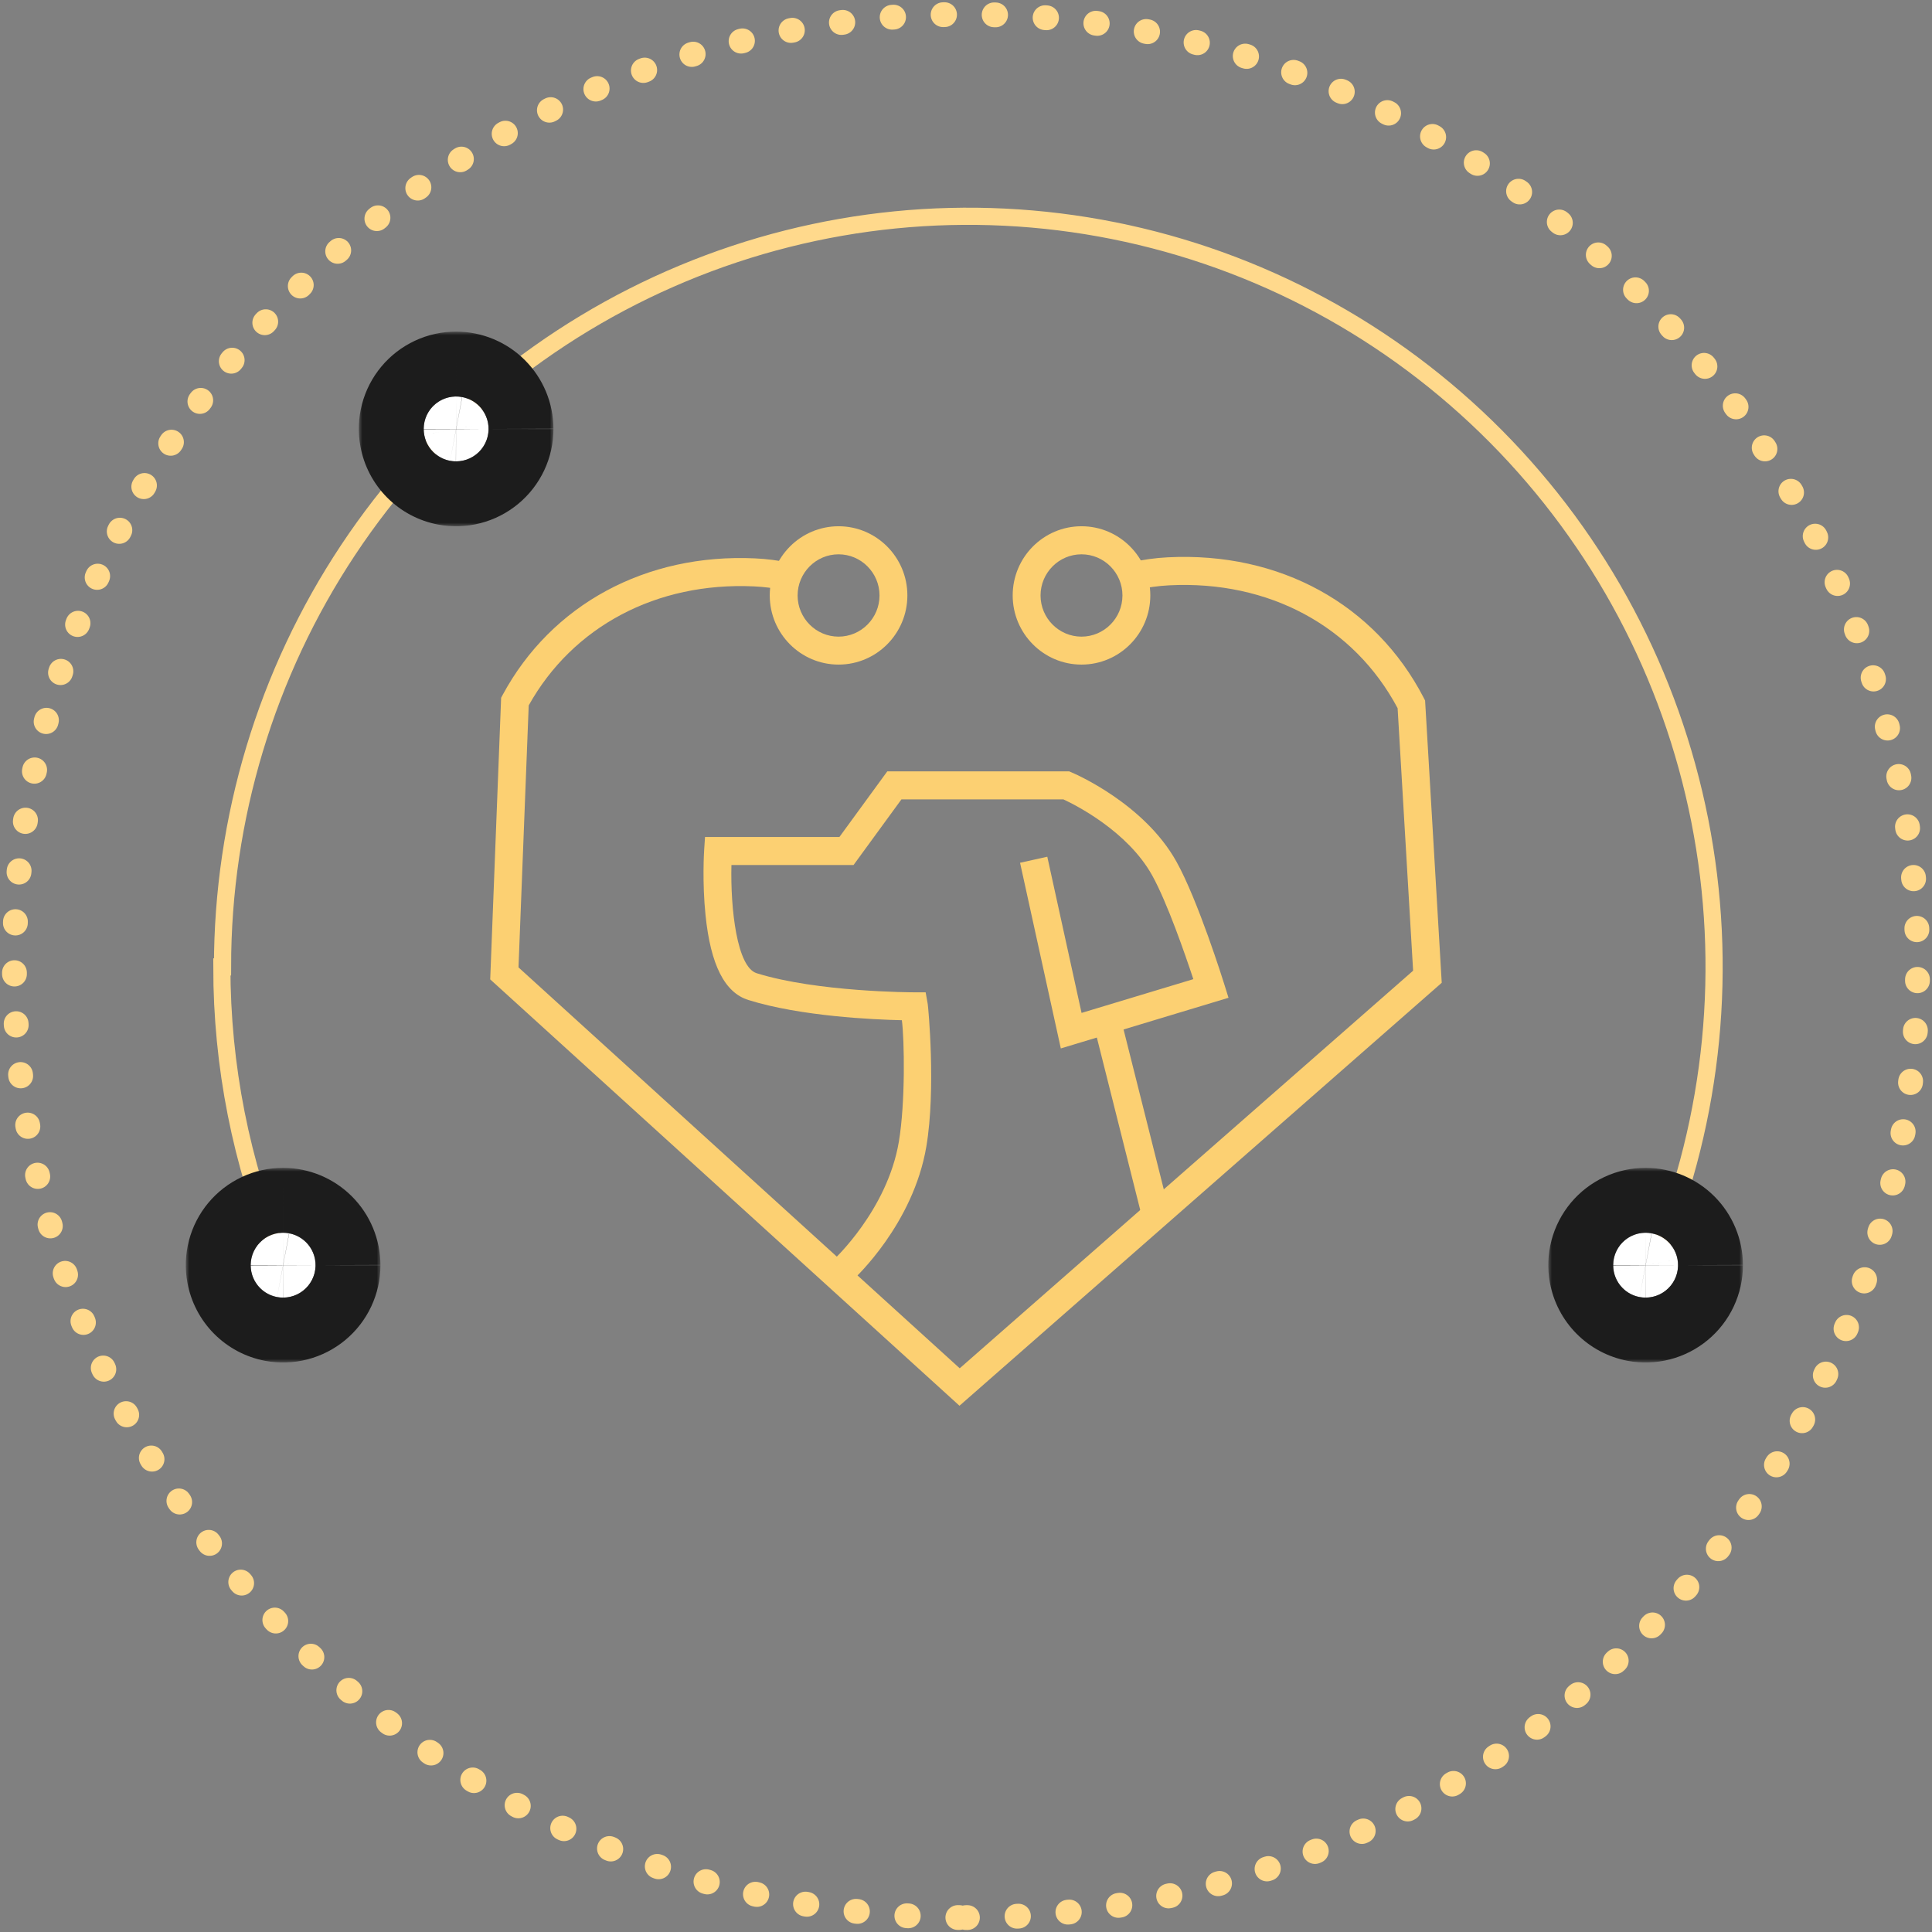
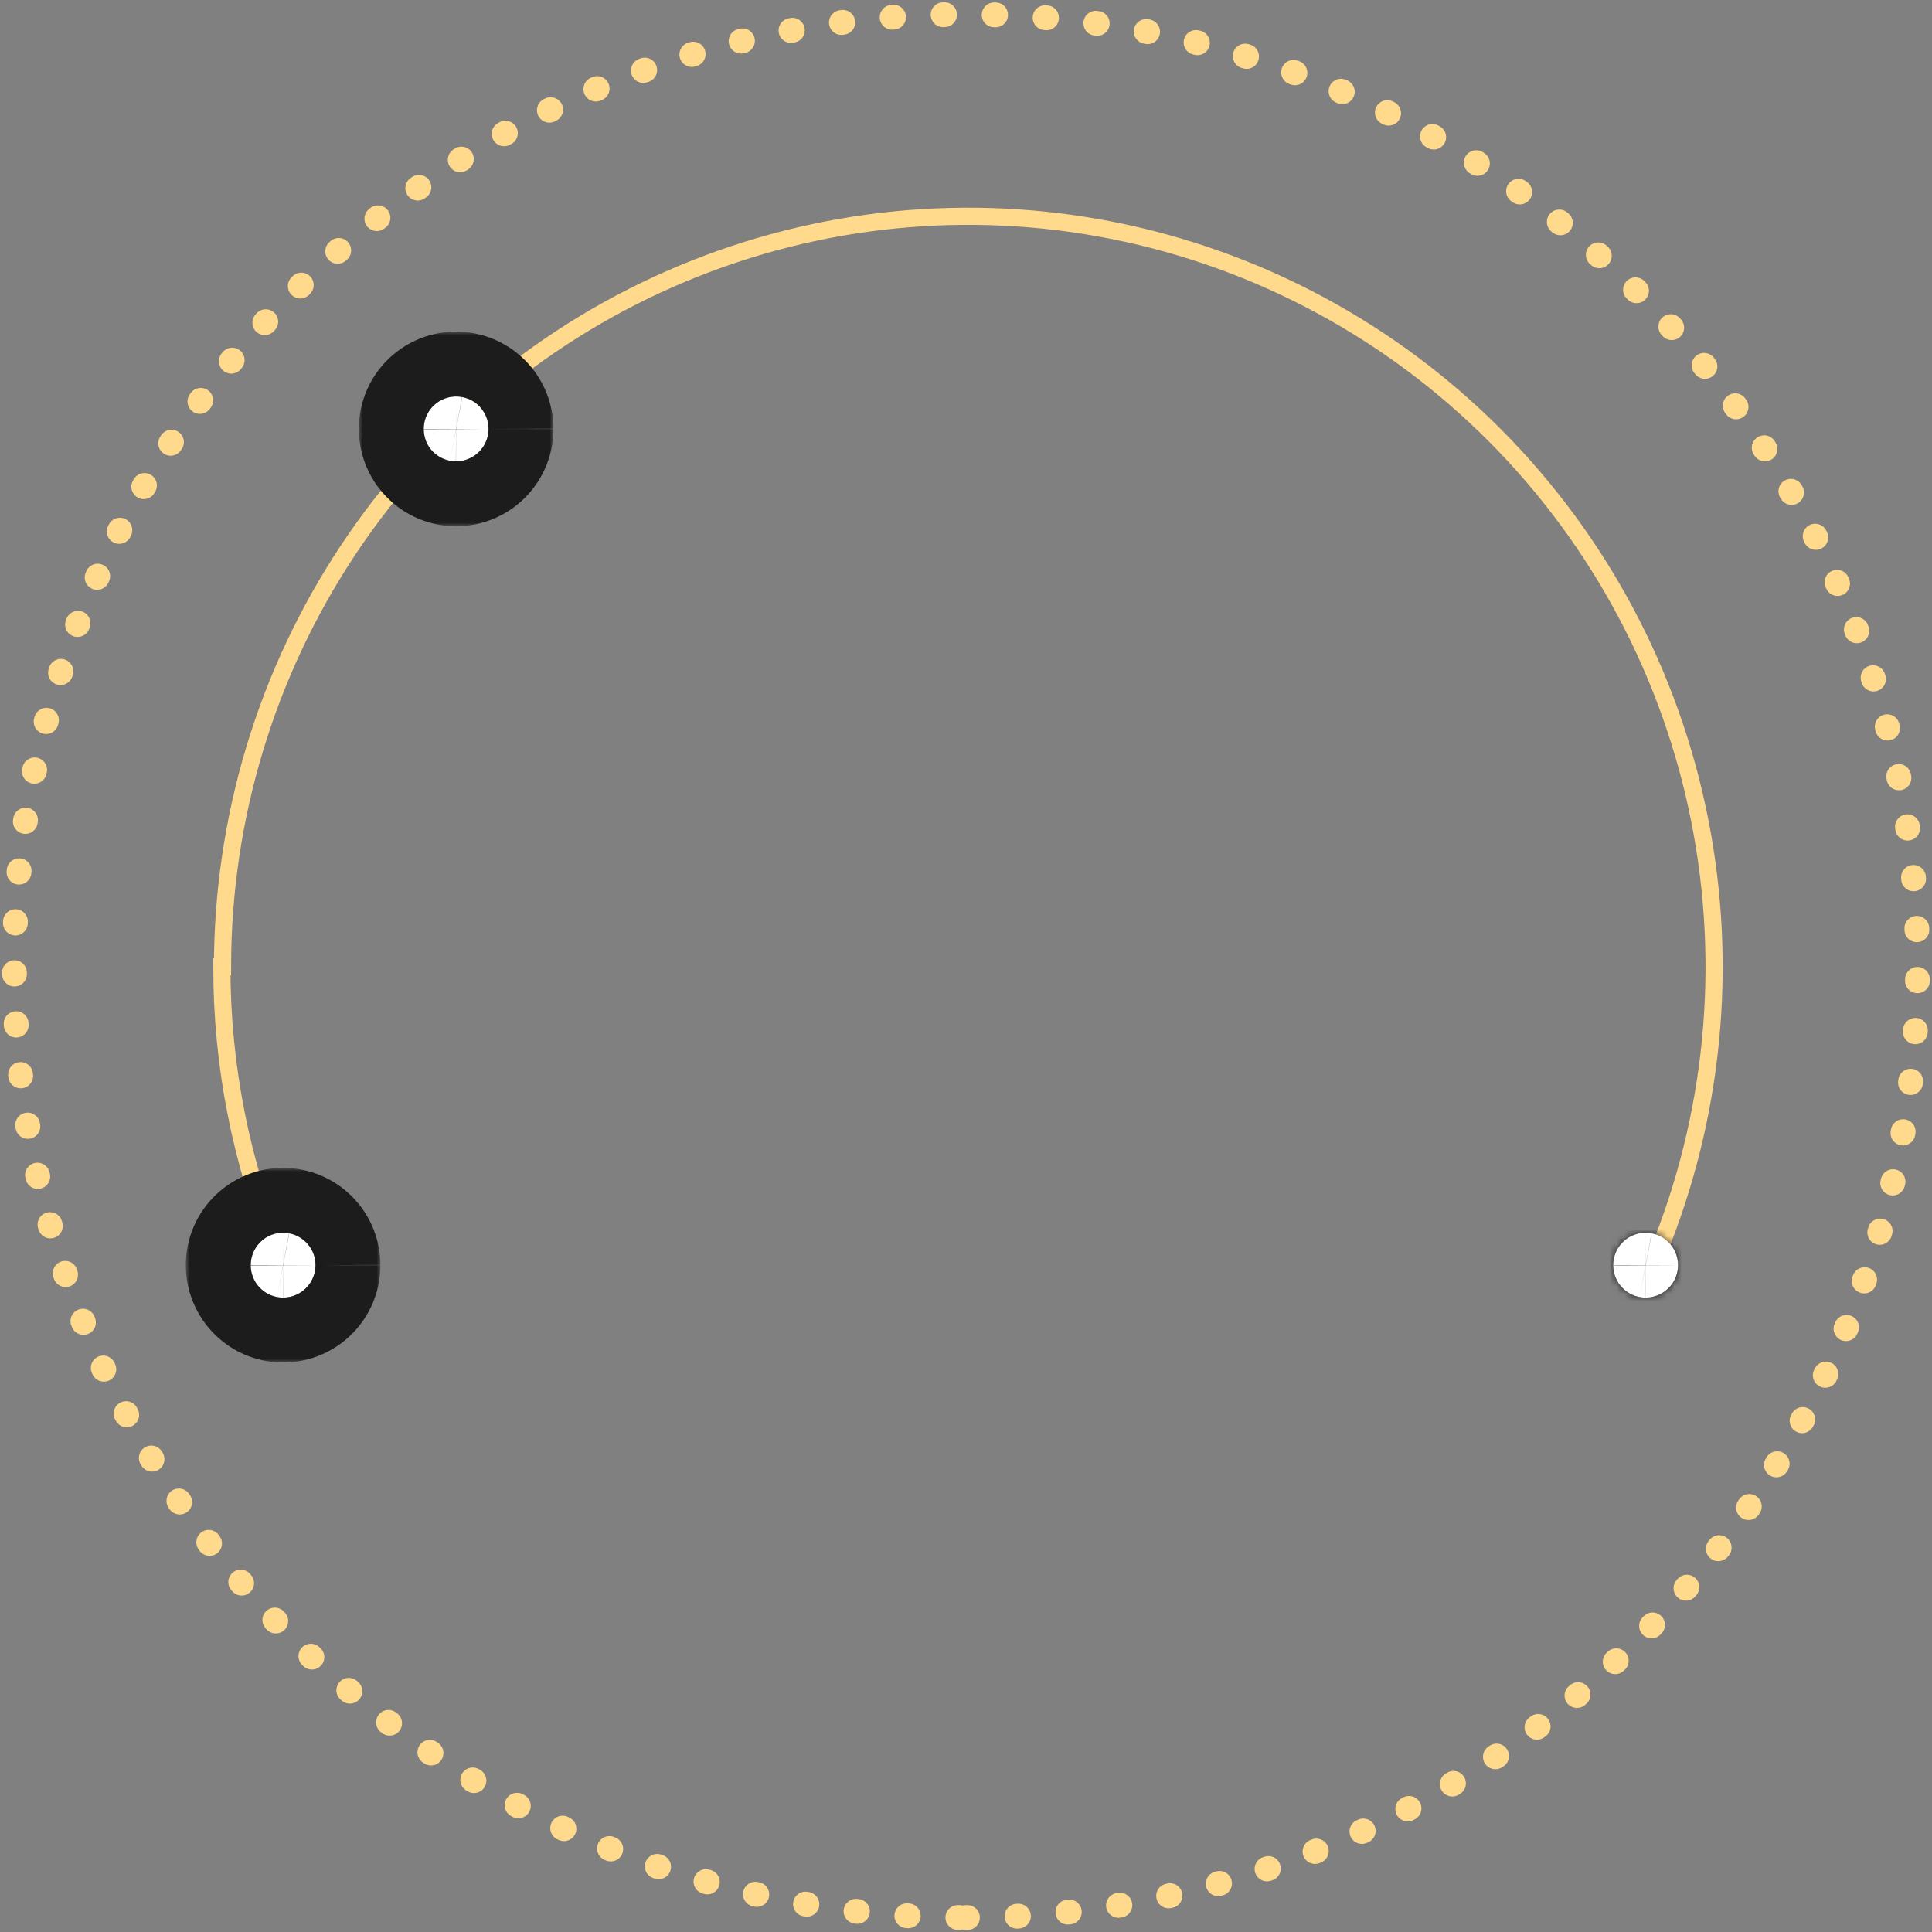
<svg xmlns="http://www.w3.org/2000/svg" width="268" height="268" viewBox="0 0 268 268" fill="none">
  <rect x="0" y="0" width="268" height="268" fill="#808080" stroke="none" />
  <path d="M134 266C206.902 266 266 206.902 266 134C266 61.098 206.902 2 134 2C61.098 2 2 61.098 2 134C2 206.902 61.098 266 134 266Z" stroke="#FFD98C" stroke-width="3.44" stroke-linecap="round" stroke-linejoin="round" stroke-dasharray="0.2 6.88 0.2 6.88 0.2 6.88" />
  <path d="M229.898 173.975C237.729 154.948 239.777 134.011 235.786 113.813C231.794 93.614 221.941 75.061 207.473 60.498C193.004 45.936 174.571 36.019 154.503 32.001C134.435 27.983 113.634 30.045 94.731 37.926C75.827 45.807 59.67 59.154 48.302 76.277C36.935 93.401 30.867 113.533 30.867 134.127H30.773C30.77 147.81 33.447 161.359 38.651 174" stroke="#FFD98C" stroke-width="2.381" stroke-linecap="round" />
  <g clip-path="url(#clip0_2268_600)">
    <path d="M118.343 177.527L115.593 174.796C115.639 174.749 123.076 167.892 124.684 158.384C125.599 152.969 125.459 144.266 125.105 141.522C121.14 141.434 111.054 140.978 103.811 138.717C100.52 137.69 98.578 133.845 97.87 126.968C97.396 122.385 97.663 118.104 97.677 117.923L97.797 116.104H116.44L123.082 106.999H148.307L148.668 107.153C149.075 107.328 158.694 111.448 163.193 119.526C166.19 124.901 169.681 136.06 169.828 136.529L170.415 138.408L147.153 145.434L141.499 119.681L145.277 118.842L150.03 140.508L165.536 135.825C164.408 132.416 161.918 125.203 159.822 121.425C156.398 115.279 149.155 111.649 147.506 110.884H125.045L118.403 119.989H101.462C101.315 126.129 102.236 134.154 104.959 135C113.377 137.623 126.573 137.65 126.78 137.65H128.402L128.689 139.254C128.756 139.616 129.851 151.009 128.502 159.028C126.687 169.811 118.597 177.272 118.35 177.52L118.343 177.527Z" fill="#FCD072" />
-     <path d="M155.427 141.097L151.68 142.05L158.518 169.235L162.265 168.283L155.427 141.097Z" fill="#FCD072" />
+     <path d="M155.427 141.097L151.68 142.05L158.518 169.235L162.265 168.283Z" fill="#FCD072" />
    <path d="M133.096 195L68 135.858L69.515 96.787L69.729 96.391C76.511 83.836 89.601 76.757 104.74 77.455C106.348 77.529 107.97 77.737 109.566 78.073L108.778 81.877C107.383 81.582 105.961 81.401 104.559 81.34C91.089 80.723 79.461 86.889 73.34 97.853L71.925 134.194L133.129 189.806L196.022 134.651L193.872 98.236C187.811 86.849 175.996 80.488 162.186 81.193C160.657 81.273 159.108 81.488 157.58 81.837L156.719 78.046C158.461 77.643 160.236 77.395 161.992 77.308C177.505 76.522 190.775 83.809 197.497 96.807L197.684 97.176L199.993 136.328L133.089 195.006L133.096 195Z" fill="#FCD072" />
    <path d="M116.323 92.19C111.063 92.19 106.777 87.889 106.777 82.595C106.777 77.301 111.063 73 116.323 73C121.583 73 125.868 77.301 125.868 82.595C125.868 87.889 121.589 92.19 116.323 92.19ZM116.323 76.892C113.192 76.892 110.642 79.455 110.642 82.602C110.642 85.749 113.192 88.312 116.323 88.312C119.453 88.312 122.003 85.749 122.003 82.602C122.003 79.455 119.453 76.892 116.323 76.892Z" fill="#FCD072" />
    <path d="M150.022 92.19C144.762 92.19 140.477 87.889 140.477 82.595C140.477 77.301 144.755 73 150.022 73C155.289 73 159.567 77.301 159.567 82.595C159.567 87.889 155.289 92.19 150.022 92.19ZM150.022 76.892C146.891 76.892 144.341 79.455 144.341 82.602C144.341 85.749 146.891 88.312 150.022 88.312C153.153 88.312 155.702 85.749 155.702 82.602C155.702 79.455 153.153 76.892 150.022 76.892Z" fill="#FCD072" />
  </g>
  <mask id="path-8-outside-1_2268_600" maskUnits="userSpaceOnUse" x="25.773" y="162" width="27" height="27" fill="black">
    <rect fill="white" x="25.773" y="162" width="27" height="27" />
    <path d="M43.773 175.502C43.773 176.163 43.627 176.816 43.345 177.415C43.063 178.013 42.653 178.542 42.144 178.964C41.634 179.386 41.038 179.691 40.398 179.857C39.757 180.022 39.088 180.045 38.438 179.922C37.544 179.752 36.722 179.315 36.081 178.669C35.44 178.022 35.01 177.197 34.848 176.301C34.728 175.653 34.753 174.987 34.92 174.349C35.087 173.712 35.392 173.119 35.814 172.613C36.236 172.107 36.765 171.7 37.362 171.421C37.959 171.142 38.611 170.999 39.27 171C40.463 171.004 41.606 171.48 42.45 172.323C43.293 173.167 43.769 174.309 43.773 175.502Z" />
  </mask>
  <path d="M43.773 175.502C43.773 176.163 43.627 176.816 43.345 177.415C43.063 178.013 42.653 178.542 42.144 178.964C41.634 179.386 41.038 179.691 40.398 179.857C39.757 180.022 39.088 180.045 38.438 179.922C37.544 179.752 36.722 179.315 36.081 178.669C35.44 178.022 35.01 177.197 34.848 176.301C34.728 175.653 34.753 174.987 34.92 174.349C35.087 173.712 35.392 173.119 35.814 172.613C36.236 172.107 36.765 171.7 37.362 171.421C37.959 171.142 38.611 170.999 39.27 171C40.463 171.004 41.606 171.48 42.45 172.323C43.293 173.167 43.769 174.309 43.773 175.502Z" fill="white" />
  <path d="M38.438 179.922L36.756 188.764L36.766 188.766L36.775 188.768L38.438 179.922ZM34.848 176.301L43.704 174.699L43.701 174.681L43.698 174.664L34.848 176.301ZM39.27 171L39.303 162L39.289 162L39.27 171ZM34.773 175.494C34.774 174.833 34.92 174.18 35.202 173.582L51.488 181.248C52.333 179.453 52.772 177.494 52.773 175.51L34.773 175.494ZM35.202 173.582C35.483 172.984 35.893 172.455 36.402 172.034L47.886 185.895C49.413 184.63 50.643 183.043 51.488 181.248L35.202 173.582ZM36.402 172.034C36.911 171.612 37.506 171.308 38.145 171.143L42.651 188.57C44.571 188.074 46.358 187.16 47.886 185.895L36.402 172.034ZM38.145 171.143C38.784 170.978 39.452 170.955 40.1 171.077L36.775 188.768C38.725 189.134 40.731 189.066 42.651 188.57L38.145 171.143ZM40.12 171.081C41.012 171.251 41.833 171.687 42.473 172.333L29.689 185.005C31.611 186.944 34.075 188.254 36.756 188.764L40.12 171.081ZM42.473 172.333C43.113 172.979 43.542 173.803 43.704 174.699L25.992 177.904C26.478 180.59 27.767 183.066 29.689 185.005L42.473 172.333ZM43.698 174.664C43.819 175.317 43.794 175.988 43.626 176.63L26.213 172.069C25.711 173.986 25.638 175.99 25.998 177.938L43.698 174.664ZM43.626 176.63C43.458 177.272 43.151 177.868 42.726 178.378L28.903 166.848C27.634 168.37 26.715 170.152 26.213 172.069L43.626 176.63ZM42.726 178.378C42.301 178.887 41.769 179.296 41.169 179.577L33.556 163.266C31.761 164.104 30.172 165.327 28.903 166.848L42.726 178.378ZM41.169 179.577C40.568 179.857 39.913 180.001 39.251 180L39.289 162C37.308 161.996 35.351 162.428 33.556 163.266L41.169 179.577ZM39.238 180C38.056 179.996 36.923 179.525 36.087 178.688L48.813 165.958C46.289 163.435 42.87 162.013 39.303 162L39.238 180ZM36.087 178.688C35.25 177.852 34.778 176.718 34.773 175.534L52.773 175.47C52.761 171.9 51.337 168.482 48.813 165.958L36.087 178.688Z" fill="#1C1C1C" mask="url(#path-8-outside-1_2268_600)" />
  <mask id="path-10-outside-2_2268_600" maskUnits="userSpaceOnUse" x="49.773" y="46" width="27" height="27" fill="black">
    <rect fill="white" x="49.773" y="46" width="27" height="27" />
    <path d="M67.773 59.502C67.773 60.163 67.626 60.816 67.345 61.415C67.063 62.013 66.653 62.542 66.144 62.964C65.634 63.386 65.038 63.691 64.398 63.857C63.757 64.022 63.088 64.045 62.438 63.922C61.544 63.752 60.722 63.315 60.081 62.669C59.44 62.022 59.01 61.197 58.848 60.301C58.728 59.653 58.753 58.987 58.92 58.349C59.087 57.712 59.392 57.119 59.814 56.613C60.236 56.107 60.765 55.7 61.362 55.421C61.959 55.142 62.611 54.999 63.27 55C64.463 55.004 65.606 55.48 66.45 56.323C67.293 57.167 67.769 58.309 67.773 59.502Z" />
  </mask>
  <path d="M67.773 59.502C67.773 60.163 67.626 60.816 67.345 61.415C67.063 62.013 66.653 62.542 66.144 62.964C65.634 63.386 65.038 63.691 64.398 63.857C63.757 64.022 63.088 64.045 62.438 63.922C61.544 63.752 60.722 63.315 60.081 62.669C59.44 62.022 59.01 61.197 58.848 60.301C58.728 59.653 58.753 58.987 58.92 58.349C59.087 57.712 59.392 57.119 59.814 56.613C60.236 56.107 60.765 55.7 61.362 55.421C61.959 55.142 62.611 54.999 63.27 55C64.463 55.004 65.606 55.48 66.45 56.323C67.293 57.167 67.769 58.309 67.773 59.502Z" fill="white" />
  <path d="M62.438 63.922L60.756 72.764L60.766 72.766L60.775 72.768L62.438 63.922ZM58.848 60.301L67.704 58.699L67.701 58.681L67.698 58.664L58.848 60.301ZM63.27 55L63.303 46L63.289 46L63.27 55ZM58.773 59.494C58.774 58.833 58.92 58.18 59.202 57.582L75.488 65.248C76.333 63.453 76.772 61.493 76.773 59.51L58.773 59.494ZM59.202 57.582C59.483 56.983 59.893 56.455 60.402 56.034L71.885 69.895C73.413 68.629 74.643 67.043 75.488 65.248L59.202 57.582ZM60.402 56.034C60.911 55.612 61.506 55.308 62.145 55.143L66.65 72.57C68.571 72.074 70.358 71.16 71.885 69.895L60.402 56.034ZM62.145 55.143C62.784 54.978 63.452 54.955 64.1 55.077L60.775 72.768C62.725 73.134 64.731 73.067 66.65 72.57L62.145 55.143ZM64.12 55.081C65.012 55.251 65.832 55.687 66.473 56.333L53.689 69.005C55.611 70.944 58.075 72.254 60.756 72.764L64.12 55.081ZM66.473 56.333C67.113 56.979 67.542 57.803 67.704 58.699L49.992 61.904C50.478 64.59 51.767 67.066 53.689 69.005L66.473 56.333ZM67.698 58.664C67.819 59.317 67.794 59.988 67.626 60.63L50.214 56.069C49.711 57.986 49.638 59.99 49.998 61.938L67.698 58.664ZM67.626 60.63C67.458 61.272 67.151 61.868 66.726 62.378L52.903 50.848C51.634 52.37 50.715 54.152 50.214 56.069L67.626 60.63ZM66.726 62.378C66.301 62.887 65.769 63.296 65.169 63.577L57.556 47.266C55.761 48.104 54.172 49.327 52.903 50.848L66.726 62.378ZM65.169 63.577C64.568 63.857 63.913 64.001 63.251 64L63.289 46C61.308 45.996 59.351 46.428 57.556 47.266L65.169 63.577ZM63.238 64C62.056 63.996 60.923 63.525 60.087 62.688L72.813 49.958C70.289 47.435 66.87 46.013 63.303 46L63.238 64ZM60.087 62.688C59.25 61.852 58.778 60.718 58.773 59.534L76.773 59.469C76.76 55.9 75.337 52.481 72.813 49.958L60.087 62.688Z" fill="#1C1C1C" mask="url(#path-10-outside-2_2268_600)" />
  <mask id="path-12-outside-3_2268_600" maskUnits="userSpaceOnUse" x="214.773" y="162" width="27" height="27" fill="black">
-     <rect fill="white" x="214.773" y="162" width="27" height="27" />
    <path d="M232.773 175.502C232.773 176.163 232.627 176.816 232.345 177.415C232.063 178.013 231.653 178.542 231.144 178.964C230.634 179.386 230.038 179.691 229.398 179.857C228.757 180.022 228.088 180.045 227.438 179.922C226.544 179.752 225.722 179.315 225.081 178.669C224.44 178.022 224.01 177.197 223.848 176.301C223.728 175.653 223.753 174.987 223.92 174.349C224.087 173.712 224.392 173.119 224.814 172.613C225.236 172.107 225.765 171.7 226.362 171.421C226.959 171.142 227.611 170.999 228.27 171C229.463 171.004 230.606 171.48 231.45 172.323C232.293 173.167 232.769 174.309 232.773 175.502Z" />
  </mask>
  <path d="M232.773 175.502C232.773 176.163 232.627 176.816 232.345 177.415C232.063 178.013 231.653 178.542 231.144 178.964C230.634 179.386 230.038 179.691 229.398 179.857C228.757 180.022 228.088 180.045 227.438 179.922C226.544 179.752 225.722 179.315 225.081 178.669C224.44 178.022 224.01 177.197 223.848 176.301C223.728 175.653 223.753 174.987 223.92 174.349C224.087 173.712 224.392 173.119 224.814 172.613C225.236 172.107 225.765 171.7 226.362 171.421C226.959 171.142 227.611 170.999 228.27 171C229.463 171.004 230.606 171.48 231.45 172.323C232.293 173.167 232.769 174.309 232.773 175.502Z" fill="white" />
  <path d="M227.438 179.922L225.756 188.764L225.766 188.766L225.775 188.768L227.438 179.922ZM223.848 176.301L232.704 174.699L232.701 174.681L232.698 174.664L223.848 176.301ZM228.27 171L228.302 162L228.289 162L228.27 171ZM223.773 175.494C223.774 174.833 223.92 174.18 224.202 173.582L240.488 181.248C241.333 179.453 241.772 177.494 241.773 175.51L223.773 175.494ZM224.202 173.582C224.484 172.984 224.893 172.455 225.402 172.034L236.885 185.895C238.413 184.63 239.643 183.043 240.488 181.248L224.202 173.582ZM225.402 172.034C225.911 171.612 226.506 171.308 227.145 171.143L231.651 188.57C233.571 188.074 235.358 187.16 236.885 185.895L225.402 172.034ZM227.145 171.143C227.784 170.978 228.451 170.955 229.1 171.077L225.775 188.768C227.725 189.134 229.731 189.066 231.651 188.57L227.145 171.143ZM229.12 171.081C230.012 171.251 230.833 171.687 231.473 172.333L218.689 185.005C220.611 186.944 223.075 188.254 225.756 188.764L229.12 171.081ZM231.473 172.333C232.113 172.979 232.542 173.803 232.704 174.699L214.992 177.904C215.478 180.59 216.767 183.066 218.689 185.005L231.473 172.333ZM232.698 174.664C232.819 175.317 232.794 175.988 232.626 176.63L215.213 172.069C214.711 173.986 214.638 175.99 214.998 177.938L232.698 174.664ZM232.626 176.63C232.458 177.272 232.151 177.868 231.726 178.378L217.903 166.848C216.634 168.37 215.716 170.152 215.213 172.069L232.626 176.63ZM231.726 178.378C231.301 178.887 230.769 179.296 230.169 179.577L222.556 163.266C220.761 164.104 219.172 165.327 217.903 166.848L231.726 178.378ZM230.169 179.577C229.568 179.857 228.913 180.001 228.251 180L228.289 162C226.308 161.996 224.351 162.428 222.556 163.266L230.169 179.577ZM228.238 180C227.056 179.996 225.923 179.525 225.087 178.688L237.813 165.958C235.289 163.435 231.87 162.013 228.302 162L228.238 180ZM225.087 178.688C224.25 177.852 223.778 176.718 223.773 175.534L241.773 175.47C241.761 171.9 240.337 168.482 237.813 165.958L225.087 178.688Z" fill="#1C1C1C" mask="url(#path-12-outside-3_2268_600)" />
  <defs>
    <clipPath id="clip0_2268_600">
-       <rect width="132" height="122" fill="white" transform="translate(68 73)" />
-     </clipPath>
+       </clipPath>
  </defs>
</svg>